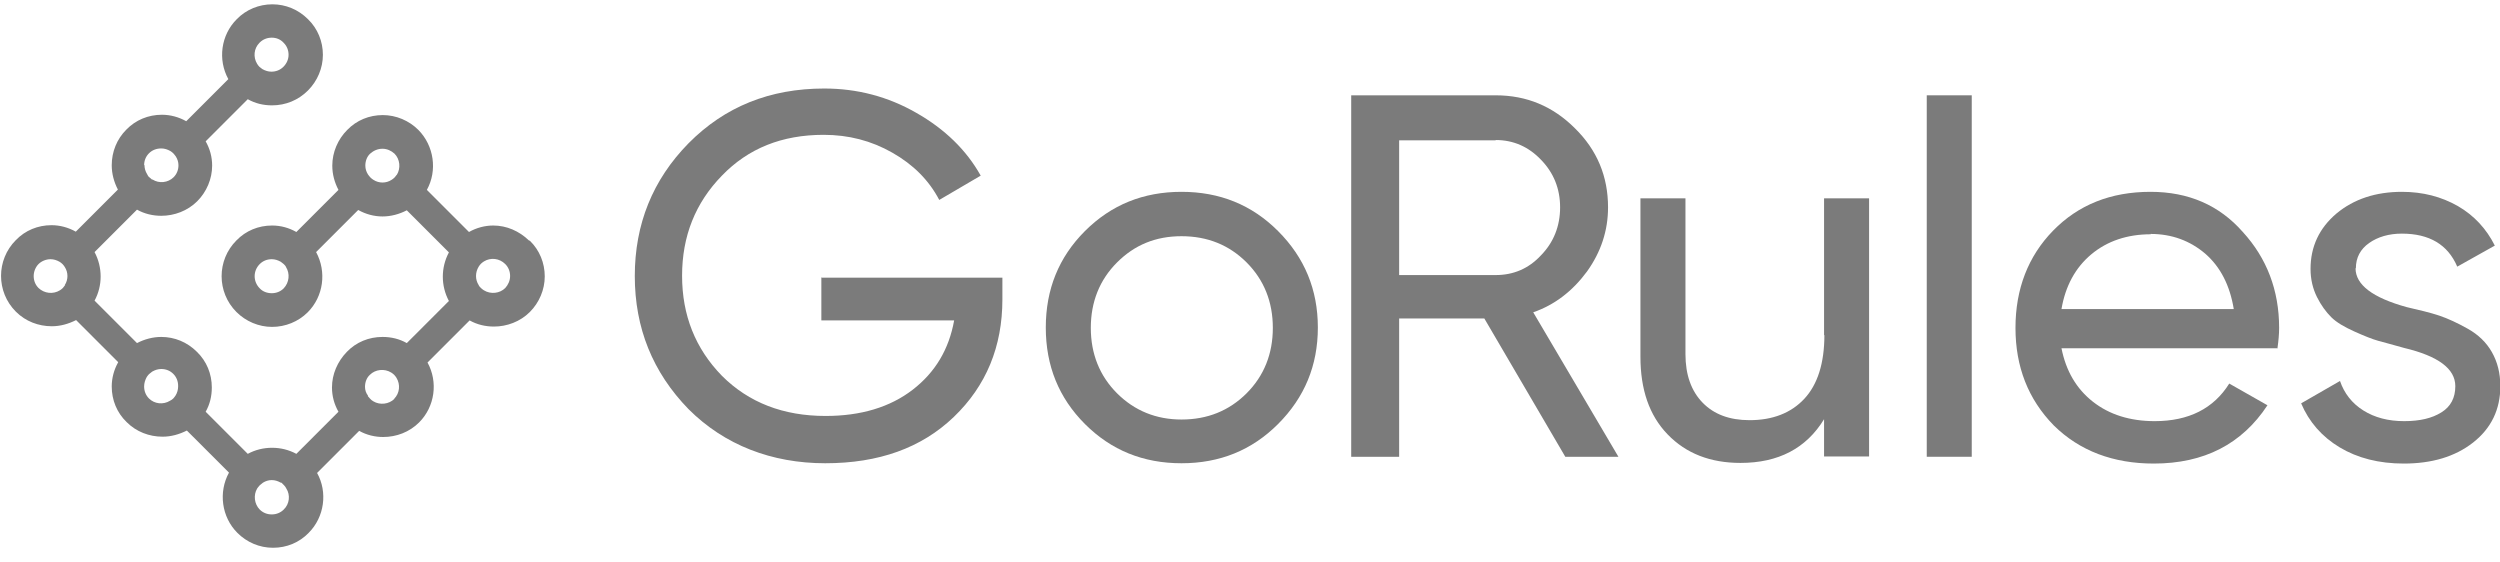
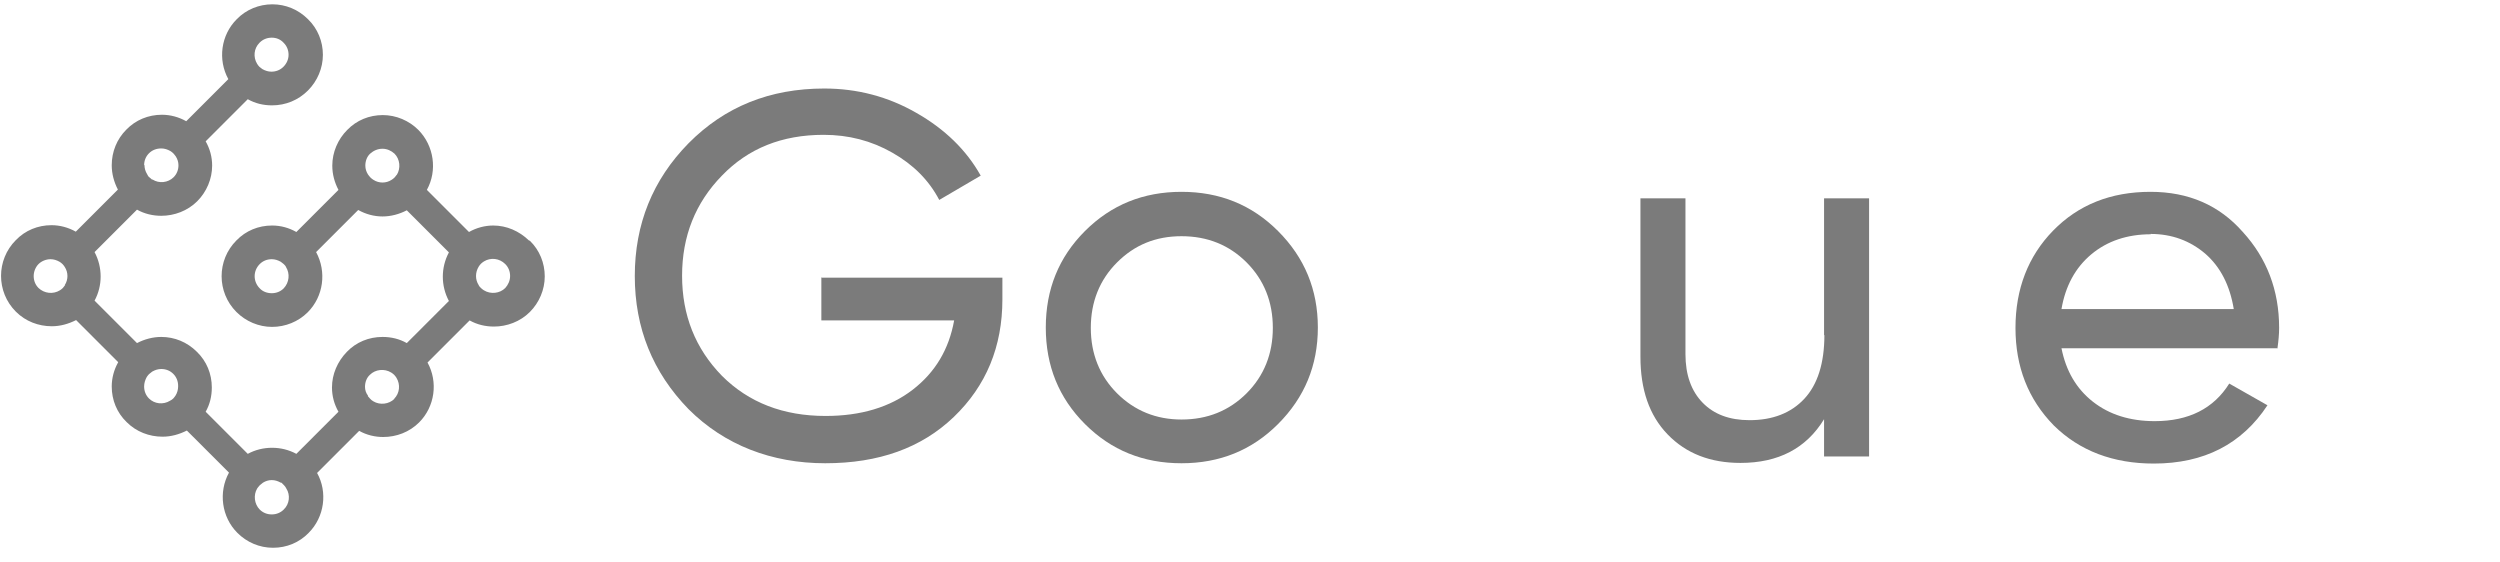
<svg xmlns="http://www.w3.org/2000/svg" width="120" height="27" viewBox="0 0 120 27" fill="none">
  <g clip-path="url(#clip0_851_3884)">
    <g clip-path="url(#clip1_851_3884)">
      <path d="M25.387 11.54C24.92 11.089 24.314 10.825 23.677 10.825C23.273 10.825 22.868 10.934 22.511 11.136L20.49 9.115C21.003 8.182 20.832 7.001 20.085 6.239C19.635 5.788 19.013 5.524 18.375 5.524C17.723 5.524 17.116 5.772 16.665 6.239C16.215 6.69 15.95 7.311 15.95 7.949C15.95 8.369 16.059 8.757 16.246 9.115L14.225 11.136C13.867 10.934 13.478 10.825 13.059 10.825C12.406 10.825 11.8 11.074 11.349 11.54C10.4 12.488 10.4 14.027 11.349 14.976C11.8 15.427 12.421 15.691 13.059 15.691C13.696 15.691 14.318 15.442 14.769 14.991C15.53 14.229 15.686 13.048 15.173 12.1L17.194 10.079C17.552 10.281 17.956 10.39 18.36 10.39C18.764 10.39 19.168 10.281 19.526 10.094L21.547 12.115C21.158 12.846 21.158 13.716 21.547 14.447L19.526 16.468C19.168 16.266 18.78 16.173 18.36 16.173C17.707 16.173 17.101 16.421 16.65 16.888C16.199 17.354 15.935 17.96 15.935 18.598C15.935 19.018 16.044 19.406 16.246 19.764L14.225 21.785C13.509 21.396 12.608 21.396 11.893 21.785L9.872 19.764C10.074 19.406 10.167 19.018 10.167 18.598C10.167 17.945 9.918 17.339 9.452 16.888C8.986 16.421 8.379 16.173 7.742 16.173C7.338 16.173 6.934 16.282 6.576 16.468L4.539 14.431C4.928 13.716 4.928 12.83 4.539 12.1L6.576 10.063C6.934 10.265 7.338 10.358 7.742 10.358C8.364 10.358 9.001 10.125 9.468 9.659C9.918 9.208 10.183 8.586 10.183 7.949C10.183 7.529 10.074 7.14 9.872 6.783L11.893 4.762C12.25 4.964 12.639 5.057 13.059 5.057C13.712 5.057 14.318 4.809 14.784 4.342C15.235 3.891 15.499 3.269 15.499 2.632C15.499 1.995 15.251 1.373 14.784 0.922C14.318 0.456 13.712 0.207 13.074 0.207C12.437 0.207 11.815 0.456 11.364 0.922C10.602 1.684 10.447 2.865 10.96 3.798L8.939 5.819C8.581 5.617 8.177 5.508 7.773 5.508C7.12 5.508 6.514 5.757 6.063 6.223C5.612 6.674 5.363 7.28 5.363 7.933C5.363 8.338 5.472 8.742 5.659 9.099L3.638 11.12C3.28 10.918 2.876 10.809 2.472 10.809C1.819 10.809 1.213 11.058 0.762 11.524C-0.187 12.473 -0.187 14.012 0.762 14.96C1.228 15.427 1.85 15.66 2.487 15.66C2.892 15.66 3.28 15.551 3.653 15.364L5.674 17.385C5.472 17.743 5.363 18.147 5.363 18.551C5.363 19.204 5.612 19.811 6.079 20.261C6.545 20.728 7.167 20.961 7.804 20.961C8.208 20.961 8.597 20.852 8.97 20.666L10.991 22.686C10.478 23.619 10.633 24.816 11.395 25.578C11.846 26.029 12.452 26.293 13.105 26.293C13.758 26.293 14.365 26.044 14.815 25.578C15.577 24.816 15.733 23.619 15.22 22.702L17.241 20.681C17.598 20.883 18.002 20.976 18.391 20.976C19.028 20.976 19.65 20.743 20.117 20.277C20.878 19.515 21.034 18.334 20.521 17.401L22.542 15.38C22.899 15.582 23.303 15.675 23.708 15.675C24.33 15.675 24.967 15.442 25.433 14.976C25.884 14.525 26.148 13.903 26.148 13.266C26.148 12.628 25.9 12.006 25.433 11.556L25.387 11.54ZM3.125 13.685C3.125 13.685 3.047 13.779 3.016 13.825C2.969 13.872 2.923 13.903 2.876 13.934C2.55 14.136 2.13 14.089 1.85 13.825C1.695 13.67 1.617 13.468 1.617 13.25C1.617 13.032 1.71 12.815 1.85 12.675C1.99 12.535 2.208 12.442 2.425 12.442C2.581 12.442 2.721 12.488 2.86 12.566C2.907 12.597 2.954 12.628 3 12.675C3.047 12.722 3.078 12.768 3.109 12.815C3.28 13.079 3.28 13.421 3.109 13.685H3.125ZM12.468 2.041C12.623 1.886 12.825 1.808 13.043 1.808C13.261 1.808 13.463 1.886 13.618 2.057C13.774 2.212 13.851 2.414 13.851 2.632C13.851 2.85 13.758 3.052 13.603 3.207C13.447 3.363 13.245 3.44 13.028 3.44C12.872 3.44 12.732 3.394 12.592 3.316C12.546 3.285 12.499 3.238 12.452 3.207C12.406 3.161 12.375 3.114 12.344 3.067C12.142 2.741 12.188 2.321 12.452 2.057L12.468 2.041ZM6.918 7.933C6.918 7.716 6.996 7.514 7.151 7.358C7.307 7.203 7.509 7.125 7.742 7.125C7.897 7.125 8.037 7.172 8.177 7.249C8.224 7.28 8.271 7.311 8.317 7.358C8.364 7.405 8.395 7.451 8.442 7.514C8.519 7.638 8.566 7.778 8.566 7.933C8.566 8.151 8.488 8.353 8.333 8.508C8.068 8.773 7.633 8.819 7.322 8.617H7.291C7.291 8.617 7.213 8.54 7.167 8.508C7.12 8.477 7.089 8.415 7.058 8.353C6.98 8.229 6.934 8.073 6.934 7.918L6.918 7.933ZM8.55 18.551C8.55 18.707 8.504 18.862 8.426 18.986C8.395 19.033 8.348 19.095 8.317 19.127C8.271 19.173 8.224 19.204 8.162 19.235C7.835 19.437 7.415 19.391 7.151 19.127C6.996 18.971 6.918 18.769 6.918 18.551C6.918 18.396 6.965 18.24 7.042 18.1C7.073 18.054 7.105 18.007 7.151 17.96C7.151 17.96 7.244 17.883 7.307 17.836C7.447 17.758 7.586 17.712 7.742 17.712C7.96 17.712 8.162 17.79 8.317 17.945C8.473 18.1 8.55 18.302 8.55 18.52V18.551ZM12.344 23.448C12.344 23.448 12.421 23.339 12.468 23.293C12.468 23.293 12.561 23.215 12.623 23.168C12.748 23.091 12.888 23.044 13.043 23.044C13.199 23.044 13.338 23.091 13.478 23.168H13.509C13.509 23.168 13.587 23.246 13.634 23.293C13.681 23.339 13.712 23.386 13.743 23.448C13.945 23.759 13.898 24.195 13.618 24.459C13.463 24.614 13.261 24.692 13.043 24.692C12.825 24.692 12.623 24.614 12.468 24.459C12.204 24.195 12.157 23.759 12.344 23.448ZM18.935 19.142C18.671 19.406 18.235 19.453 17.925 19.266C17.862 19.235 17.816 19.189 17.769 19.142C17.723 19.095 17.691 19.049 17.66 19.018V18.986C17.567 18.862 17.52 18.722 17.52 18.567C17.52 18.349 17.598 18.131 17.754 17.992C18.018 17.727 18.453 17.681 18.78 17.883C18.826 17.914 18.873 17.945 18.92 17.992C18.966 18.038 18.997 18.085 19.028 18.131C19.23 18.458 19.184 18.878 18.92 19.142H18.935ZM13.618 13.841C13.463 13.996 13.261 14.074 13.043 14.074C12.825 14.074 12.608 13.996 12.468 13.841C12.142 13.514 12.142 13.001 12.468 12.675C12.623 12.519 12.825 12.442 13.043 12.442C13.199 12.442 13.338 12.488 13.478 12.566C13.525 12.597 13.572 12.644 13.618 12.675C13.665 12.722 13.712 12.768 13.727 12.815C13.929 13.141 13.883 13.561 13.618 13.841ZM19.044 8.384C19.044 8.384 18.982 8.477 18.935 8.524C18.889 8.571 18.842 8.602 18.795 8.633C18.531 8.804 18.189 8.804 17.925 8.633C17.878 8.602 17.831 8.571 17.785 8.524C17.738 8.477 17.707 8.431 17.66 8.369C17.583 8.244 17.536 8.104 17.536 7.949C17.536 7.731 17.614 7.514 17.769 7.374C17.925 7.234 18.127 7.14 18.36 7.14C18.578 7.14 18.78 7.234 18.935 7.374C19.199 7.638 19.246 8.073 19.044 8.4V8.384ZM24.485 13.25C24.485 13.468 24.392 13.67 24.252 13.825C23.988 14.089 23.552 14.136 23.226 13.934C23.179 13.903 23.133 13.872 23.086 13.825C23.039 13.779 22.993 13.732 22.977 13.685C22.806 13.421 22.806 13.079 22.977 12.799C23.008 12.753 23.039 12.706 23.086 12.659C23.133 12.613 23.179 12.582 23.226 12.55C23.552 12.348 23.972 12.395 24.252 12.675C24.407 12.83 24.485 13.032 24.485 13.25Z" fill="#7B7B7B" />
      <path d="M39.44 13.328H48.115V14.369C48.115 16.639 47.338 18.52 45.783 20.013C44.228 21.505 42.176 22.236 39.611 22.236C37.046 22.236 34.776 21.365 33.051 19.64C31.325 17.867 30.47 15.737 30.47 13.25C30.47 10.763 31.325 8.633 33.051 6.876C34.792 5.119 36.953 4.249 39.565 4.249C41.15 4.249 42.627 4.638 43.98 5.415C45.348 6.192 46.389 7.203 47.074 8.431L45.084 9.597C44.586 8.648 43.84 7.902 42.829 7.327C41.819 6.752 40.731 6.472 39.534 6.472C37.528 6.472 35.911 7.125 34.652 8.431C33.377 9.737 32.74 11.338 32.74 13.235C32.74 15.131 33.377 16.732 34.652 18.038C35.943 19.329 37.606 19.966 39.627 19.966C41.321 19.966 42.721 19.546 43.809 18.707C44.897 17.867 45.55 16.764 45.799 15.38H39.425V13.297L39.44 13.328Z" fill="#7B7B7B" />
      <path d="M61.345 20.355C60.086 21.614 58.547 22.236 56.712 22.236C54.878 22.236 53.339 21.614 52.079 20.355C50.82 19.095 50.198 17.556 50.198 15.722C50.198 13.887 50.82 12.348 52.079 11.089C53.339 9.83 54.878 9.208 56.712 9.208C58.547 9.208 60.086 9.83 61.345 11.089C62.62 12.364 63.257 13.903 63.257 15.722C63.257 17.541 62.62 19.08 61.345 20.355ZM56.712 20.137C57.956 20.137 58.997 19.717 59.837 18.878C60.676 18.038 61.096 16.981 61.096 15.738C61.096 14.494 60.676 13.437 59.837 12.597C58.997 11.758 57.956 11.338 56.712 11.338C55.468 11.338 54.458 11.758 53.618 12.597C52.779 13.437 52.359 14.494 52.359 15.738C52.359 16.981 52.779 18.038 53.618 18.878C54.458 19.717 55.499 20.137 56.712 20.137Z" fill="#7B7B7B" />
-       <path d="M77.684 21.925H75.134L71.248 15.287H67.159V21.925H64.858V4.575H71.792C73.284 4.575 74.543 5.104 75.6 6.161C76.658 7.203 77.186 8.462 77.186 9.954C77.186 11.074 76.844 12.1 76.176 13.032C75.476 13.981 74.621 14.634 73.595 14.991L77.684 21.925ZM71.792 6.736H67.159V13.203H71.792C72.647 13.203 73.377 12.893 73.968 12.255C74.574 11.633 74.885 10.856 74.885 9.954C74.885 9.053 74.574 8.291 73.968 7.669C73.377 7.047 72.647 6.721 71.792 6.721V6.736Z" fill="#7B7B7B" />
      <path d="M87.555 16.095V9.519H89.716V21.909H87.555V20.122C86.7 21.521 85.363 22.22 83.544 22.22C82.099 22.22 80.933 21.769 80.047 20.852C79.16 19.935 78.741 18.691 78.741 17.121V9.519H80.902V16.997C80.902 17.992 81.181 18.769 81.726 19.329C82.27 19.888 83.016 20.168 83.98 20.168C85.084 20.168 85.97 19.826 86.607 19.142C87.245 18.458 87.571 17.432 87.571 16.079L87.555 16.095Z" fill="#7B7B7B" />
-       <path d="M94.644 21.925H92.484V4.575H94.644V21.925Z" fill="#7B7B7B" />
      <path d="M109.335 16.717H98.951C99.168 17.805 99.666 18.66 100.459 19.282C101.251 19.904 102.246 20.215 103.428 20.215C105.06 20.215 106.257 19.608 107.004 18.411L108.838 19.453C107.61 21.319 105.791 22.251 103.381 22.251C101.438 22.251 99.821 21.645 98.578 20.417C97.349 19.158 96.743 17.603 96.743 15.738C96.743 13.872 97.349 12.302 98.546 11.074C99.759 9.83 101.314 9.208 103.226 9.208C105.045 9.208 106.522 9.846 107.656 11.136C108.807 12.395 109.398 13.934 109.398 15.738C109.398 16.048 109.366 16.375 109.32 16.701L109.335 16.717ZM103.241 11.245C102.106 11.245 101.143 11.571 100.381 12.209C99.619 12.846 99.137 13.732 98.951 14.836H107.221C107.035 13.701 106.584 12.815 105.853 12.177C105.122 11.556 104.252 11.229 103.226 11.229L103.241 11.245Z" fill="#7B7B7B" />
-       <path d="M113.066 12.877C113.066 13.67 113.89 14.292 115.523 14.742C116.129 14.882 116.658 15.007 117.077 15.147C117.497 15.287 117.963 15.504 118.461 15.784C118.958 16.064 119.347 16.437 119.611 16.903C119.876 17.37 120.016 17.914 120.016 18.536C120.016 19.655 119.58 20.557 118.71 21.241C117.839 21.925 116.72 22.251 115.383 22.251C114.186 22.251 113.16 21.987 112.305 21.474C111.45 20.961 110.828 20.246 110.455 19.36L112.32 18.287C112.522 18.878 112.895 19.36 113.44 19.702C113.984 20.044 114.637 20.215 115.398 20.215C116.16 20.215 116.735 20.075 117.186 19.795C117.637 19.515 117.855 19.095 117.855 18.536C117.855 17.696 117.031 17.09 115.398 16.701C114.854 16.546 114.434 16.437 114.155 16.359C113.875 16.282 113.486 16.126 113.004 15.909C112.522 15.691 112.149 15.473 111.9 15.225C111.652 14.976 111.419 14.665 111.216 14.261C111.014 13.856 110.906 13.406 110.906 12.908C110.906 11.835 111.325 10.949 112.149 10.25C112.989 9.55 114.046 9.208 115.29 9.208C116.3 9.208 117.186 9.441 117.979 9.892C118.756 10.343 119.347 10.98 119.751 11.789L117.948 12.799C117.497 11.742 116.611 11.214 115.29 11.214C114.668 11.214 114.139 11.369 113.719 11.664C113.3 11.96 113.082 12.364 113.082 12.877H113.066Z" fill="#7B7B7B" />
    </g>
  </g>
  <defs>
    <clipPath id="clip0_851_3884">
      <rect width="120" height="26.086" fill="white" transform="translate(0 0.207)" />
    </clipPath>
    <clipPath id="clip1_851_3884">
      <rect width="120" height="26.086" fill="white" transform="translate(0 0.207)" />
    </clipPath>
  </defs>
</svg>